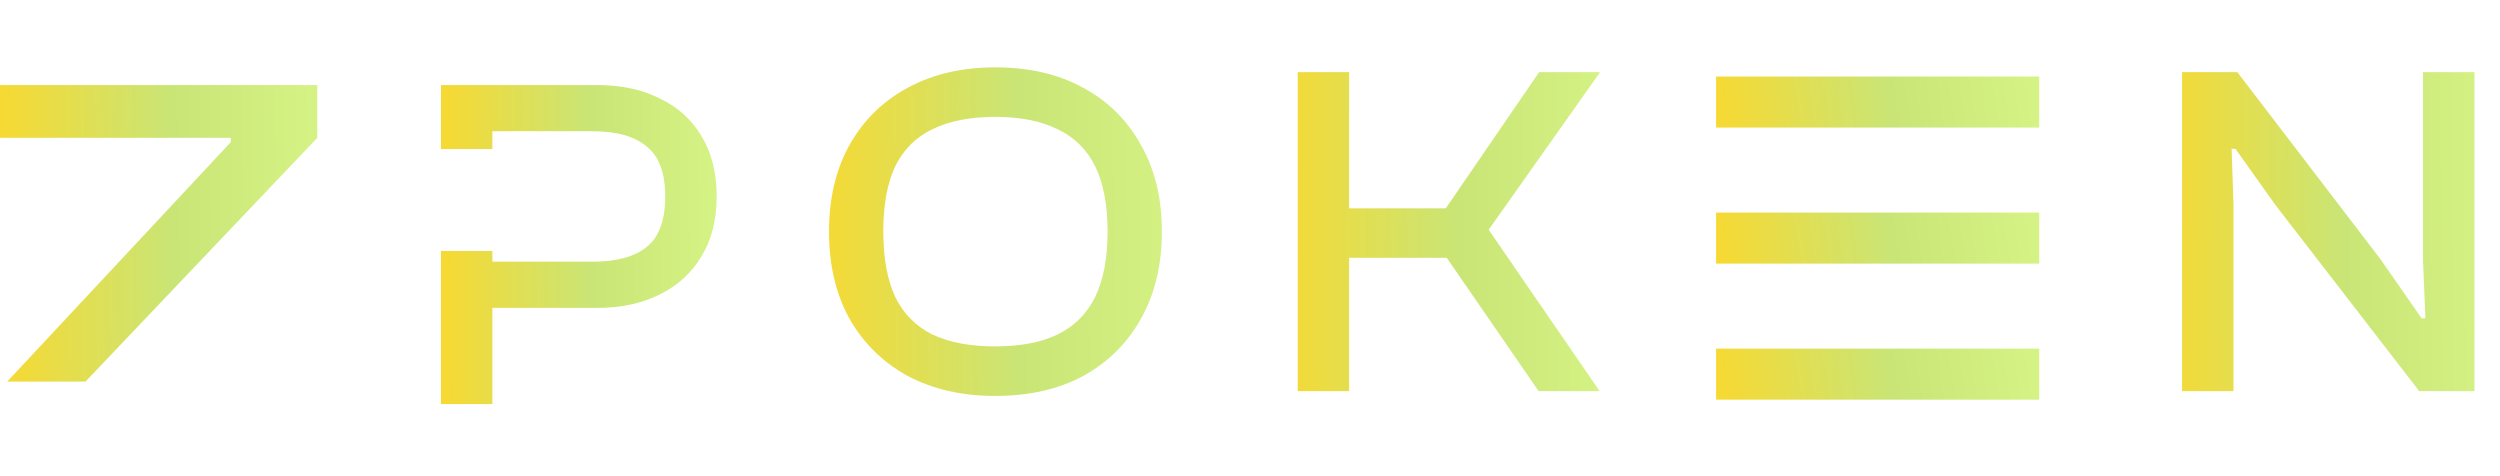
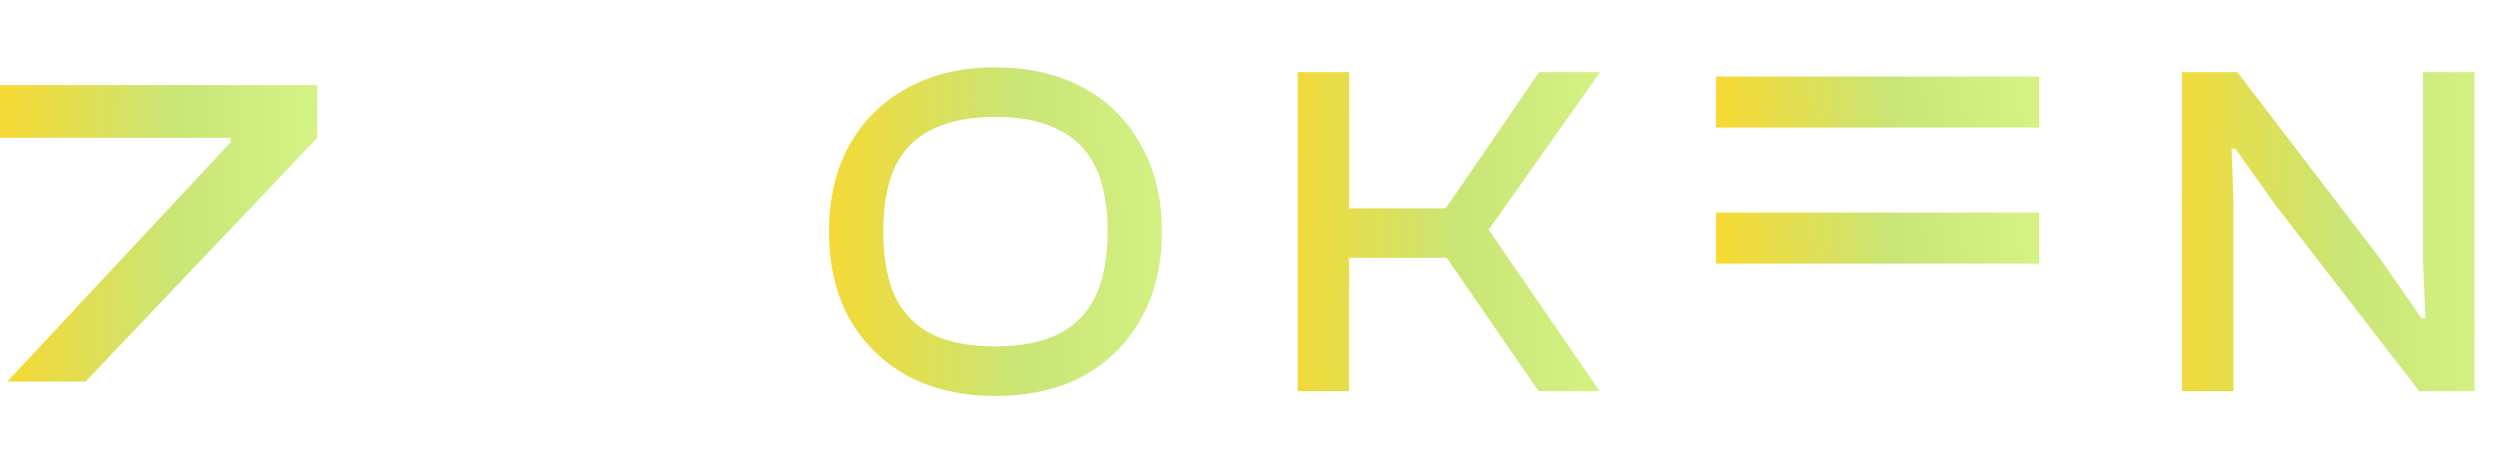
<svg xmlns="http://www.w3.org/2000/svg" width="147" height="28" viewBox="0 0 147 28" fill="none">
  <path fill-rule="evenodd" clip-rule="evenodd" d="M0.421 22.44L13.568 8.36V8.104H0V5H18.656V8.104L5.025 22.44H0.421Z" fill="url(#paint0_linear_2439_33)" />
-   <path fill-rule="evenodd" clip-rule="evenodd" d="M28.952 18.104H35.112C36.512 18.104 37.735 17.843 38.78 17.32C39.844 16.797 40.665 16.051 41.244 15.08C41.841 14.109 42.14 12.933 42.14 11.552C42.14 10.152 41.841 8.967 41.244 7.996C40.665 7.025 39.844 6.288 38.78 5.784C37.735 5.261 36.512 5 35.112 5H28.952H27.076H25.928V8.76H28.952V7.716H34.832C36.251 7.716 37.315 8.015 38.024 8.612C38.752 9.191 39.116 10.171 39.116 11.552C39.116 12.952 38.752 13.941 38.024 14.52C37.315 15.099 36.251 15.388 34.832 15.388H28.952V14.76H25.928V23.76H28.952V18.104Z" fill="url(#paint1_linear_2439_33)" />
  <path d="M58.518 23.28C56.558 23.28 54.841 22.888 53.366 22.104C51.91 21.301 50.772 20.181 49.95 18.744C49.148 17.288 48.746 15.58 48.746 13.62C48.746 11.66 49.148 9.961 49.95 8.524C50.772 7.068 51.91 5.948 53.366 5.164C54.841 4.361 56.558 3.96 58.518 3.96C60.516 3.96 62.242 4.361 63.698 5.164C65.154 5.948 66.284 7.068 67.086 8.524C67.908 9.961 68.318 11.66 68.318 13.62C68.318 15.58 67.908 17.288 67.086 18.744C66.284 20.181 65.154 21.301 63.698 22.104C62.242 22.888 60.516 23.28 58.518 23.28ZM58.518 20.368C59.993 20.368 61.216 20.135 62.186 19.668C63.176 19.183 63.913 18.445 64.398 17.456C64.884 16.448 65.126 15.169 65.126 13.62C65.126 12.052 64.884 10.773 64.398 9.784C63.913 8.795 63.176 8.067 62.186 7.6C61.216 7.115 59.993 6.872 58.518 6.872C57.044 6.872 55.812 7.115 54.822 7.6C53.852 8.067 53.124 8.795 52.638 9.784C52.172 10.773 51.938 12.052 51.938 13.62C51.938 15.169 52.172 16.448 52.638 17.456C53.124 18.445 53.852 19.183 54.822 19.668C55.812 20.135 57.044 20.368 58.518 20.368Z" fill="url(#paint2_linear_2439_33)" />
  <path d="M94.058 23H90.474L85.07 15.16H78.49V12.248H85.014L90.502 4.24H94.086L87.534 13.508L94.058 23ZM79.33 23H76.306V4.24H79.33V23Z" fill="url(#paint3_linear_2439_33)" />
  <path d="M100.906 6H119.906" stroke="url(#paint4_linear_2439_33)" stroke-width="3" />
  <path d="M100.906 14H119.906" stroke="url(#paint5_linear_2439_33)" stroke-width="3" />
-   <path d="M100.906 22H119.906" stroke="url(#paint6_linear_2439_33)" stroke-width="3" />
  <path d="M131.33 23H128.306V4.24H131.554L139.954 15.216L142.39 18.716H142.614L142.474 15.328V4.24H145.498V23H142.25L133.794 12.052L131.442 8.748H131.218L131.33 11.996V23Z" fill="url(#paint7_linear_2439_33)" />
  <defs>
    <linearGradient id="paint0_linear_2439_33" x1="0.251" y1="15.447" x2="18.419" y2="15.293" gradientUnits="userSpaceOnUse">
      <stop stop-color="#F6D933" />
      <stop offset="0.547" stop-color="#C9E576" />
      <stop offset="1" stop-color="#D5F284" />
    </linearGradient>
    <linearGradient id="paint1_linear_2439_33" x1="26.146" y1="16.237" x2="41.934" y2="16.129" gradientUnits="userSpaceOnUse">
      <stop stop-color="#F6D933" />
      <stop offset="0.547" stop-color="#C9E576" />
      <stop offset="1" stop-color="#D5F284" />
    </linearGradient>
    <linearGradient id="paint2_linear_2439_33" x1="48.203" y1="15.98" x2="69.626" y2="15.794" gradientUnits="userSpaceOnUse">
      <stop stop-color="#F6D933" />
      <stop offset="0.547" stop-color="#C9E576" />
      <stop offset="1" stop-color="#D5F284" />
    </linearGradient>
    <linearGradient id="paint3_linear_2439_33" x1="75.176" y1="16.772" x2="94.653" y2="16.662" gradientUnits="userSpaceOnUse">
      <stop stop-color="#F6D933" />
      <stop offset="0.547" stop-color="#C9E576" />
      <stop offset="1" stop-color="#D5F284" />
    </linearGradient>
    <linearGradient id="paint4_linear_2439_33" x1="101.162" y1="6.599" x2="119.256" y2="3.877" gradientUnits="userSpaceOnUse">
      <stop stop-color="#F6D933" />
      <stop offset="0.547" stop-color="#C9E576" />
      <stop offset="1" stop-color="#D5F284" />
    </linearGradient>
    <linearGradient id="paint5_linear_2439_33" x1="101.162" y1="14.599" x2="119.256" y2="11.877" gradientUnits="userSpaceOnUse">
      <stop stop-color="#F6D933" />
      <stop offset="0.547" stop-color="#C9E576" />
      <stop offset="1" stop-color="#D5F284" />
    </linearGradient>
    <linearGradient id="paint6_linear_2439_33" x1="101.162" y1="22.599" x2="119.256" y2="19.877" gradientUnits="userSpaceOnUse">
      <stop stop-color="#F6D933" />
      <stop offset="0.547" stop-color="#C9E576" />
      <stop offset="1" stop-color="#D5F284" />
    </linearGradient>
    <linearGradient id="paint7_linear_2439_33" x1="127.176" y1="16.772" x2="146.653" y2="16.662" gradientUnits="userSpaceOnUse">
      <stop stop-color="#F6D933" />
      <stop offset="0.547" stop-color="#C9E576" />
      <stop offset="1" stop-color="#D5F284" />
    </linearGradient>
  </defs>
</svg>